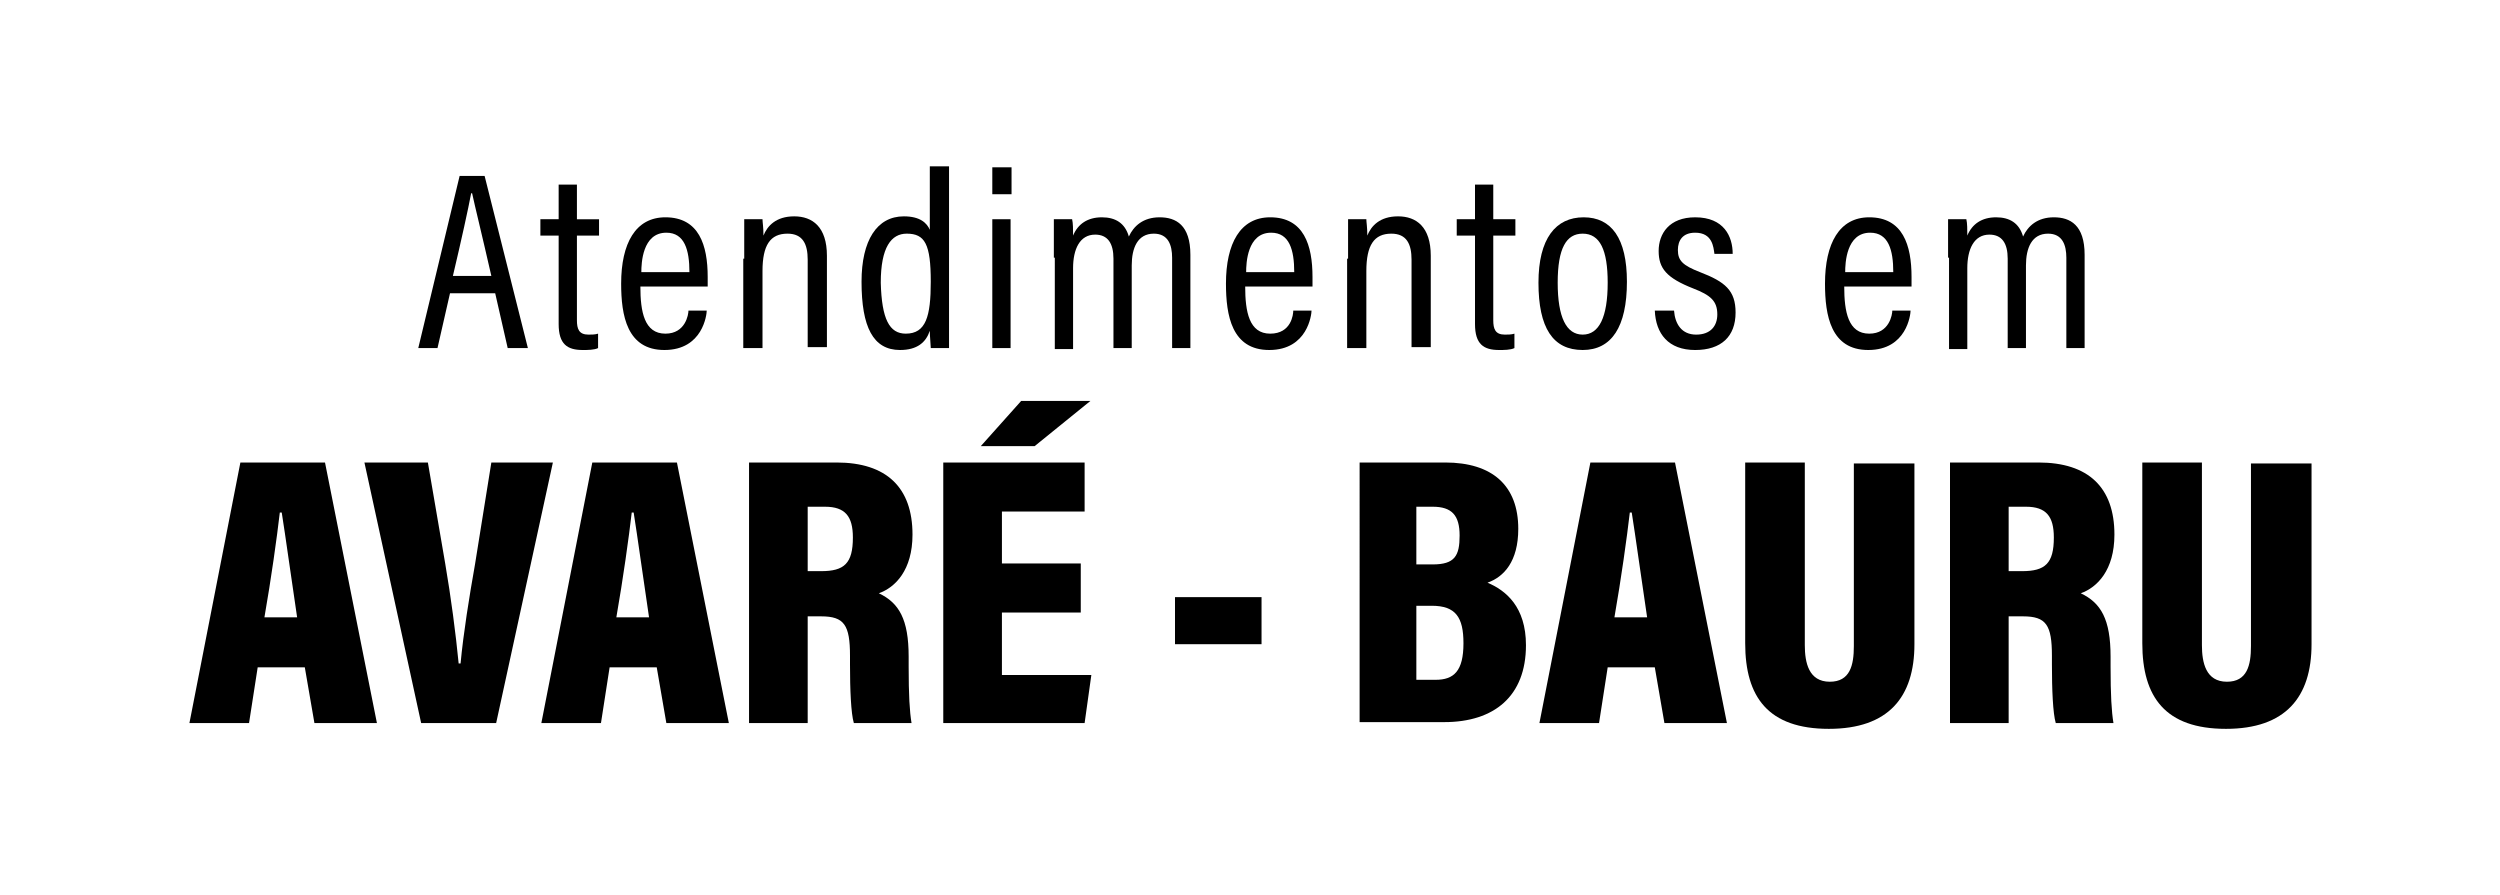
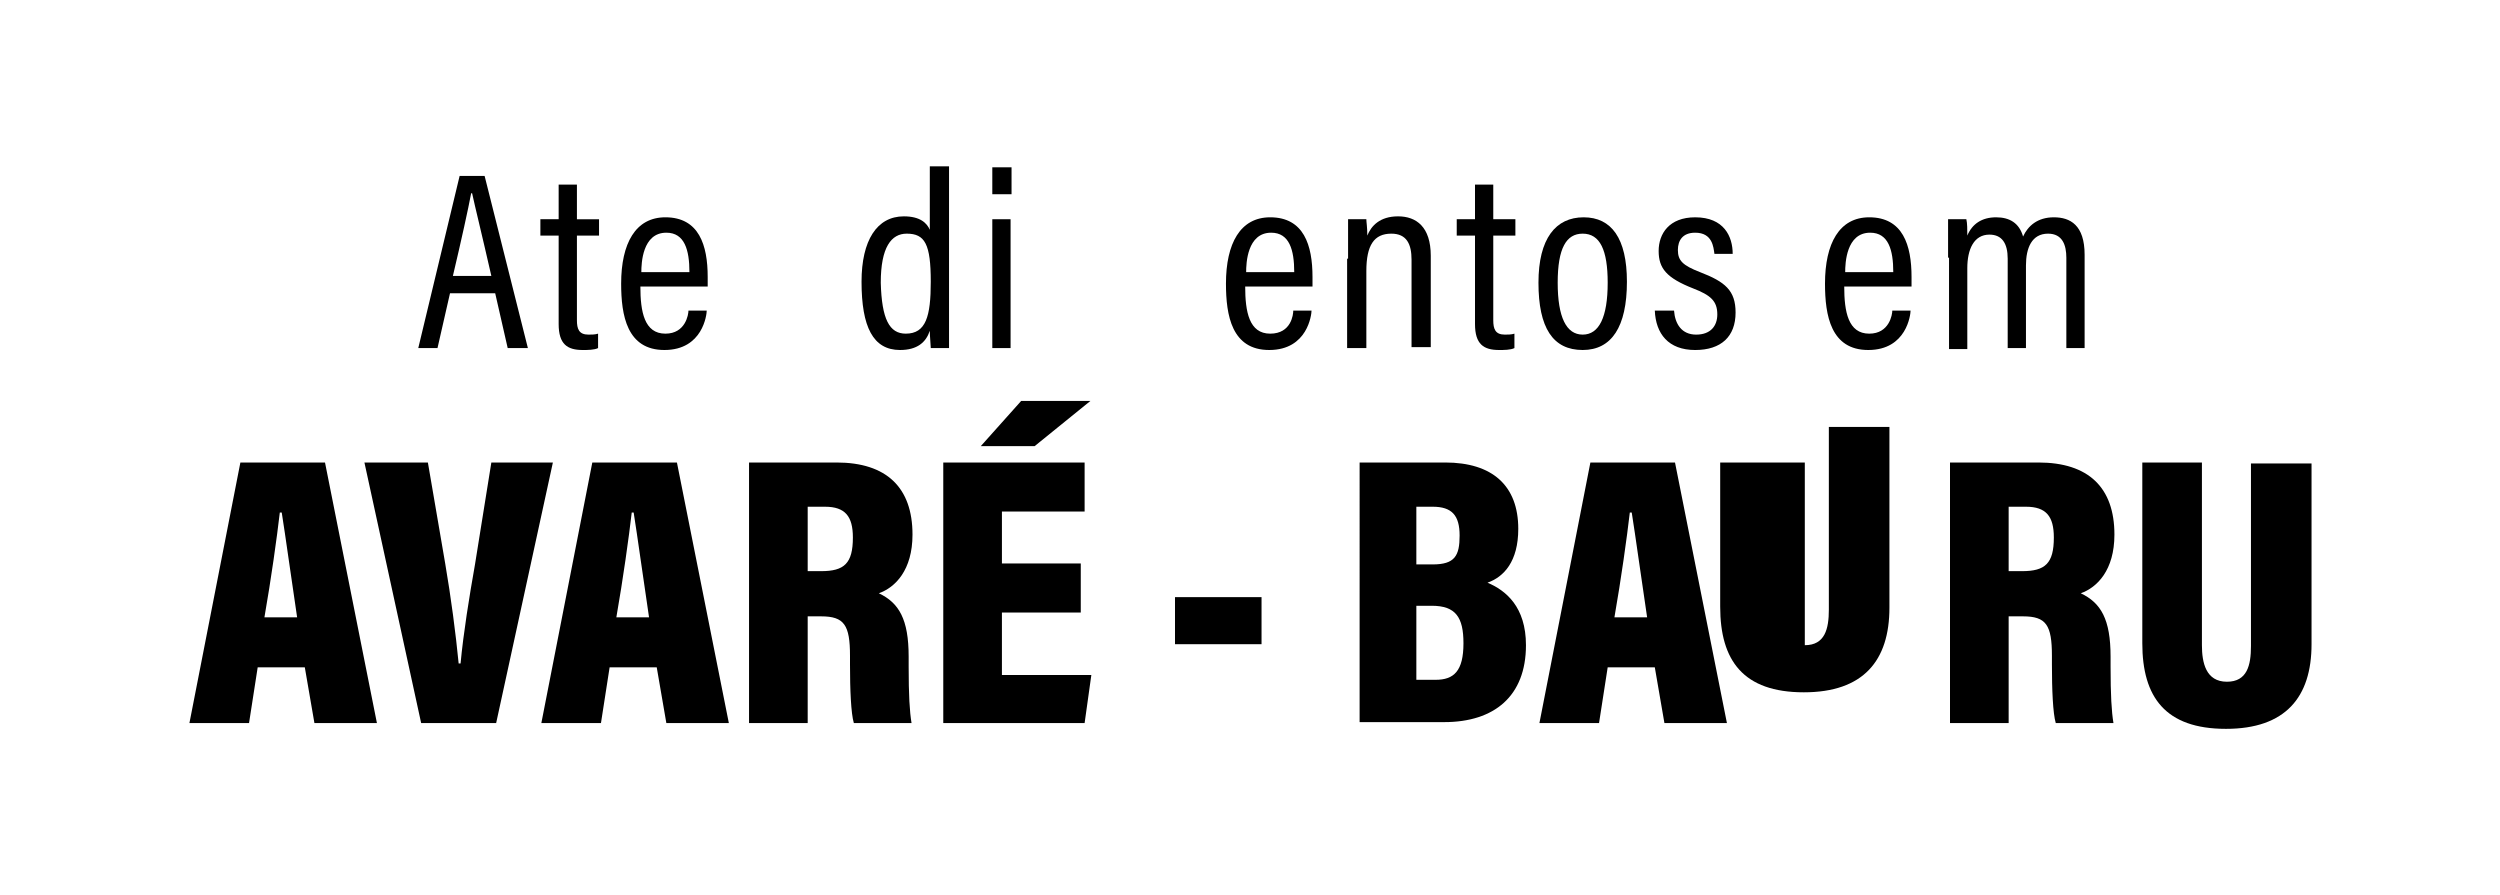
<svg xmlns="http://www.w3.org/2000/svg" id="Layer_1" x="0px" y="0px" viewBox="0 0 260 93.1" style="enable-background:new 0 0 260 93.1;" xml:space="preserve">
  <g>
    <path d="M46.8,30.5l-1.3,5.7h-2l4.3-17.9h2.6l4.5,17.9h-2.1l-1.3-5.7H46.8z M51.1,28.7c-1-4.4-1.7-7.2-2-8.6h-0.1   c-0.3,1.6-1,4.8-1.9,8.6H51.1z" />
    <path d="M56.2,22.8h1.9v-3.6H60v3.6h2.3v1.7H60v8.8c0,0.9,0.2,1.5,1.2,1.5c0.3,0,0.7,0,1-0.1v1.5c-0.4,0.2-1.1,0.2-1.6,0.2   c-1.6,0-2.5-0.6-2.5-2.7v-9.2h-1.9V22.8z" />
    <path d="M66.6,29.8c0,2.6,0.4,4.9,2.6,4.9c2.1,0,2.4-2,2.4-2.4h1.9c0,0.4-0.4,4.1-4.4,4.1c-3.9,0-4.5-3.6-4.5-6.9   c0-4.2,1.5-6.9,4.6-6.9c3.5,0,4.4,2.9,4.4,6.2c0,0.3,0,0.7,0,1H66.6z M71.7,28.3c0-2.3-0.5-4.1-2.4-4.1c-2.5,0-2.6,3.2-2.6,4.1   H71.7z" />
-     <path d="M77.4,26.9c0-2.7,0-3.5,0-4.1h1.9c0,0.3,0.1,0.8,0.1,1.7c0.4-1,1.3-2,3.2-2c1.9,0,3.4,1.1,3.4,4.1v9.5h-2V27   c0-1.6-0.5-2.7-2.1-2.7c-1.8,0-2.6,1.2-2.6,3.9v8h-2V26.9z" />
    <path d="M98.7,17.4v15.4c0,1.3,0,2.6,0,3.4h-1.9c0-0.3-0.1-1.2-0.1-1.8c-0.4,1.2-1.3,2-3.1,2c-2.8,0-4-2.4-4-7.1   c0-4.3,1.6-6.8,4.4-6.8c1.7,0,2.4,0.7,2.7,1.4v-6.6H98.7z M94.2,34.7c2.1,0,2.6-1.8,2.6-5.4c0-3.9-0.6-5-2.5-5   c-1.6,0-2.7,1.4-2.7,5.1C91.7,33.2,92.5,34.7,94.2,34.7z" />
    <path d="M103.2,20.2v-2.8h2v2.8H103.2z M103.2,22.8h1.9v13.4h-1.9V22.8z" />
-     <path d="M109.6,26.8c0-2.4,0-3.4,0-4h1.9c0.1,0.4,0.1,1.1,0.1,1.7c0.5-1.2,1.5-1.9,3-1.9c1.4,0,2.4,0.6,2.8,2c0.5-1.1,1.5-2,3.2-2   c1.7,0,3.2,0.8,3.2,3.9v9.7h-1.9v-9.4c0-1.3-0.4-2.5-1.9-2.5c-1.7,0-2.3,1.5-2.3,3.3v8.6h-1.9v-9.3c0-1.6-0.6-2.5-1.9-2.5   c-1.6,0-2.3,1.5-2.3,3.5v8.4h-1.9V26.8z" />
    <path d="M129.5,29.8c0,2.6,0.4,4.9,2.6,4.9s2.4-2,2.4-2.4h1.9c0,0.4-0.4,4.1-4.4,4.1c-3.9,0-4.5-3.6-4.5-6.9c0-4.2,1.5-6.9,4.6-6.9   c3.5,0,4.4,2.9,4.4,6.2c0,0.3,0,0.7,0,1H129.5z M134.6,28.3c0-2.3-0.5-4.1-2.4-4.1c-2.5,0-2.6,3.2-2.6,4.1H134.6z" />
    <path d="M140.2,26.9c0-2.7,0-3.5,0-4.1h1.9c0,0.3,0.1,0.8,0.1,1.7c0.4-1,1.3-2,3.2-2c1.9,0,3.4,1.1,3.4,4.1v9.5h-2V27   c0-1.6-0.5-2.7-2.1-2.7c-1.8,0-2.6,1.2-2.6,3.9v8h-2V26.9z" />
    <path d="M151.5,22.8h1.9v-3.6h1.9v3.6h2.3v1.7h-2.3v8.8c0,0.9,0.2,1.5,1.2,1.5c0.3,0,0.7,0,1-0.1v1.5c-0.4,0.2-1.1,0.2-1.6,0.2   c-1.6,0-2.5-0.6-2.5-2.7v-9.2h-1.9V22.8z" />
    <path d="M169.2,29.3c0,4.7-1.6,7.1-4.6,7.1c-3.1,0-4.6-2.3-4.6-7c0-4.6,1.8-6.8,4.7-6.8C167.6,22.6,169.2,24.8,169.2,29.3z    M162,29.4c0,3.6,0.9,5.4,2.6,5.4c1.7,0,2.6-1.8,2.6-5.4c0-3.4-0.8-5.1-2.6-5.1C162.9,24.3,162,25.8,162,29.4z" />
    <path d="M174.1,32.3c0.1,1.4,0.8,2.5,2.3,2.5c1.5,0,2.2-0.9,2.2-2.1c0-1.4-0.7-2-2.5-2.7c-2.8-1.1-3.6-2.1-3.6-3.9   c0-1.8,1.1-3.5,3.8-3.5c3,0,3.9,2,3.9,3.8h-1.9c-0.1-0.7-0.2-2.2-2-2.2c-1.3,0-1.8,0.8-1.8,1.8c0,1.1,0.5,1.6,2.3,2.3   c2.6,1,3.7,1.9,3.7,4.2c0,2.5-1.5,3.9-4.2,3.9c-2.8,0-4.1-1.7-4.2-4.1H174.1z" />
    <path d="M191.8,29.8c0,2.6,0.4,4.9,2.6,4.9c2.1,0,2.4-2,2.4-2.4h1.9c0,0.4-0.4,4.1-4.4,4.1c-3.9,0-4.5-3.6-4.5-6.9   c0-4.2,1.5-6.9,4.6-6.9c3.5,0,4.4,2.9,4.4,6.2c0,0.3,0,0.7,0,1H191.8z M196.9,28.3c0-2.3-0.5-4.1-2.4-4.1c-2.5,0-2.6,3.2-2.6,4.1   H196.9z" />
    <path d="M202.6,26.8c0-2.4,0-3.4,0-4h1.9c0.1,0.4,0.1,1.1,0.1,1.7c0.5-1.2,1.5-1.9,3-1.9c1.4,0,2.4,0.6,2.8,2c0.5-1.1,1.5-2,3.2-2   c1.7,0,3.2,0.8,3.2,3.9v9.7h-1.9v-9.4c0-1.3-0.4-2.5-1.9-2.5c-1.7,0-2.3,1.5-2.3,3.3v8.6h-1.9v-9.3c0-1.6-0.6-2.5-1.9-2.5   c-1.6,0-2.3,1.5-2.3,3.5v8.4h-1.9V26.8z" />
    <path d="M26.8,69.4l-0.9,5.8h-6.2L25,48.1h8.8l5.4,27.1h-6.5l-1-5.8H26.8z M30.9,64.2c-0.6-4-1.2-8.4-1.6-10.9h-0.2   c-0.3,2.6-0.9,6.9-1.6,10.9H30.9z" />
    <path d="M43.8,75.2l-5.9-27.1h6.6l1.8,10.5c0.6,3.5,1.1,7.3,1.4,10.4h0.2c0.3-3.2,0.9-6.9,1.5-10.3l1.7-10.6h6.4l-5.9,27.1H43.8z" />
    <path d="M63.4,69.4l-0.9,5.8h-6.2l5.3-27.1h8.8l5.4,27.1h-6.5l-1-5.8H63.4z M67.5,64.2c-0.6-4-1.2-8.4-1.6-10.9h-0.2   c-0.3,2.6-0.9,6.9-1.6,10.9H67.5z" />
    <path d="M84,64.1v11.1h-6.1V48.1H87c5.2,0,7.9,2.6,7.9,7.5c0,3.7-1.8,5.5-3.5,6.1c2.1,1,3.1,2.7,3.1,6.6v1c0,3,0.1,4.7,0.3,5.9h-6   c-0.3-1-0.4-3.5-0.4-6.1v-0.9c0-3.2-0.6-4.1-3-4.1H84z M84,59.4h1.4c2.4,0,3.3-0.8,3.3-3.5c0-2.2-0.8-3.2-2.9-3.2H84V59.4z" />
    <path d="M112.4,63.7h-8.2v6.5h9.3l-0.7,5H98.1V48.1h14.7v5.1h-8.6v5.4h8.2V63.7z M113.4,41.7l-5.8,4.7H102l4.2-4.7H113.4z" />
    <path d="M131.2,62.2V67h-9v-4.9H131.2z" />
    <path d="M141.3,48.1h9c4.9,0,7.6,2.4,7.6,6.9c0,3.4-1.5,5-3.2,5.6c1.9,0.8,4,2.5,4,6.5c0,5.3-3.3,8-8.5,8h-8.8V48.1z M149,58.7   c2.3,0,2.8-0.9,2.8-3c0-2.1-0.8-3-2.8-3h-1.7v6H149z M147.3,70.7h2c1.9,0,2.9-0.9,2.9-3.8c0-2.7-0.8-3.9-3.3-3.9h-1.6V70.7z" />
    <path d="M167.2,69.4l-0.9,5.8h-6.2l5.3-27.1h8.8l5.4,27.1h-6.5l-1-5.8H167.2z M171.3,64.2c-0.6-4-1.2-8.4-1.6-10.9h-0.2   c-0.3,2.6-0.9,6.9-1.6,10.9H171.3z" />
-     <path d="M187.7,48.1v19c0,1.8,0.4,3.8,2.6,3.8c2.1,0,2.5-1.7,2.5-3.7v-19h6.3v18.8c0,5.5-2.7,8.8-8.9,8.8c-6.3,0-8.7-3.3-8.7-8.9   V48.1H187.7z" />
+     <path d="M187.7,48.1v19c2.1,0,2.5-1.7,2.5-3.7v-19h6.3v18.8c0,5.5-2.7,8.8-8.9,8.8c-6.3,0-8.7-3.3-8.7-8.9   V48.1H187.7z" />
    <path d="M208.9,64.1v11.1h-6.1V48.1h9.2c5.2,0,7.9,2.6,7.9,7.5c0,3.7-1.8,5.5-3.5,6.1c2.1,1,3.1,2.7,3.1,6.6v1c0,3,0.1,4.7,0.3,5.9   h-6c-0.3-1-0.4-3.5-0.4-6.1v-0.9c0-3.2-0.6-4.1-3-4.1H208.9z M208.9,59.4h1.4c2.4,0,3.3-0.8,3.3-3.5c0-2.2-0.8-3.2-2.9-3.2h-1.8   V59.4z" />
    <path d="M229,48.1v19c0,1.8,0.4,3.8,2.6,3.8c2.1,0,2.5-1.7,2.5-3.7v-19h6.3v18.8c0,5.5-2.7,8.8-8.9,8.8c-6.3,0-8.7-3.3-8.7-8.9   V48.1H229z" />
  </g>
</svg>